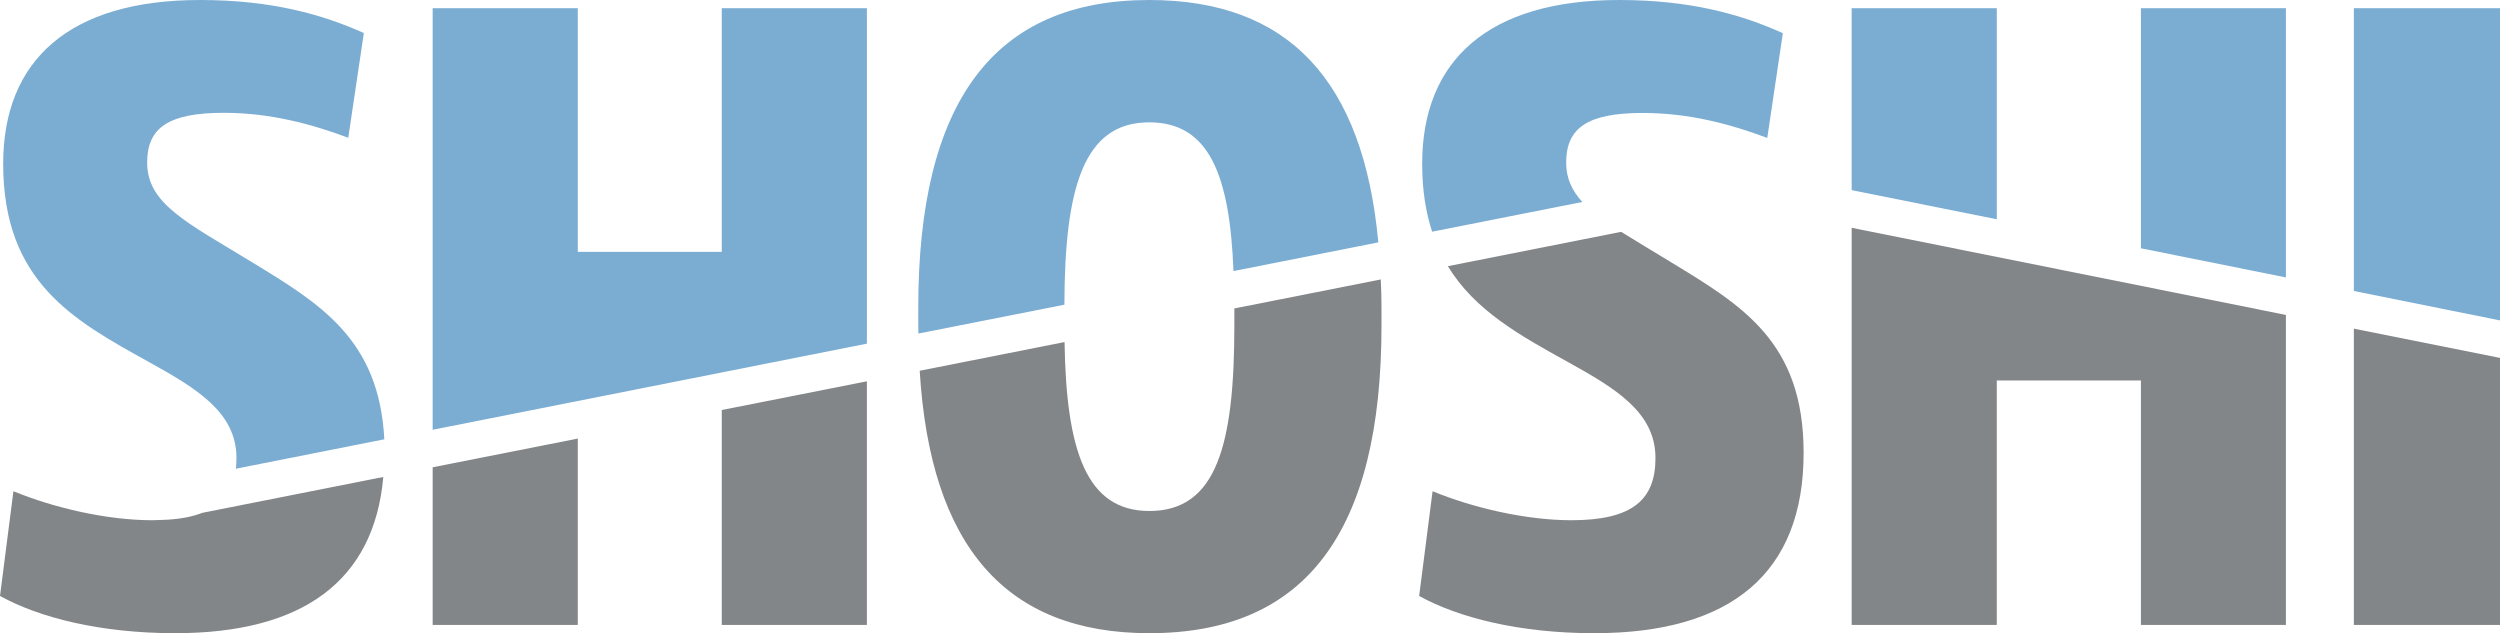
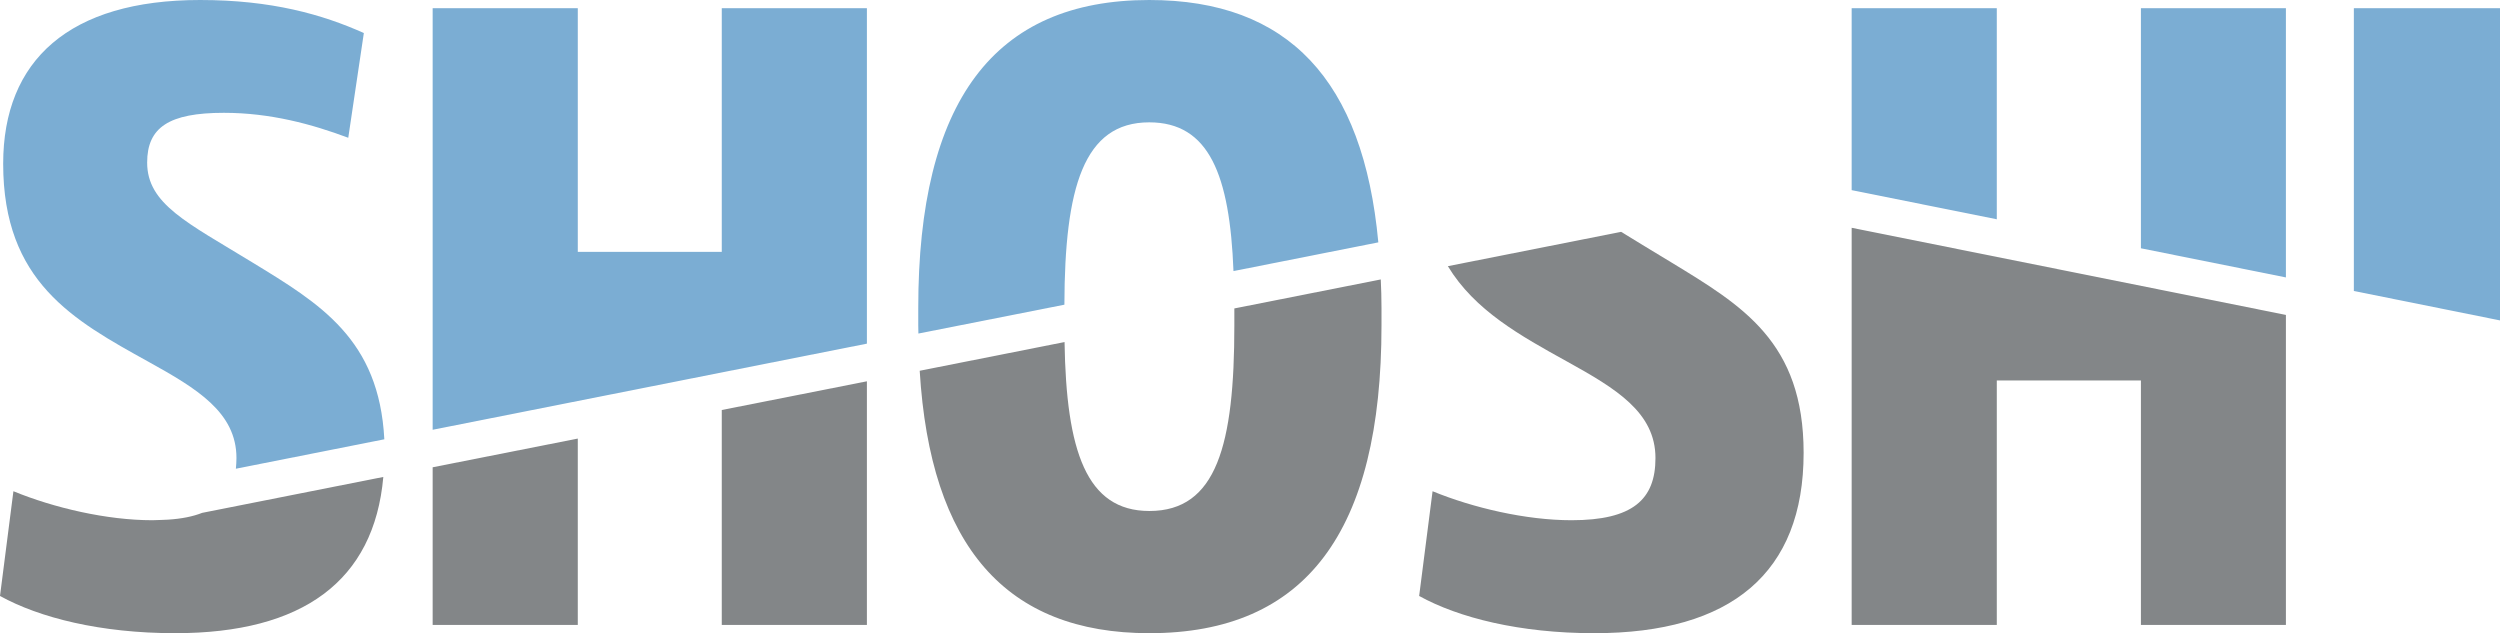
<svg xmlns="http://www.w3.org/2000/svg" version="1.1" id="Layer_1" x="0px" y="0px" viewBox="0 0 173.29 43.89" style="enable-background:new 0 0 173.29 43.89;" xml:space="preserve">
  <style type="text/css">
	.st0{fill:none;}
	.st1{fill:#7BADD3;}
	.st2{fill:#838688;}
</style>
-   <path class="st0" d="M79.66,35.42c4.67,0,5.89-4.6,5.89-12.86v-1.18l-11.77,2.33C73.91,31.24,75.29,35.42,79.66,35.42z" />
  <g>
    <path class="st1" d="M17.46,18.17c-4.46-2.73-7.26-4.02-7.26-6.9c0-2.44,1.51-3.45,5.32-3.45c3.23,0,6.11,0.79,8.62,1.73l1.08-7.26   C22.34,1,18.82,0,13.87,0C4.81,0,0.22,4.17,0.22,11.35c0,8.19,4.88,10.85,10.06,13.72c3.38,1.87,6.11,3.52,6.11,6.68   c0,0.26-0.02,0.5-0.04,0.74l10.29-2.04C26.28,23.51,22.2,21.06,17.46,18.17z" />
    <polygon class="st1" points="60.09,0.57 50.03,0.57 50.03,17.46 40.05,17.46 40.05,0.57 29.99,0.57 29.99,29.79 60.09,23.82  " />
    <path class="st1" d="M79.66,8.48c4.16,0,5.58,3.66,5.84,10.31l10.04-1.99C94.5,5.56,89.29,0,79.66,0   C68.89,0,63.65,7.04,63.65,21.34v1.22c0,0.19,0.01,0.37,0.01,0.56l10.12-2C73.8,13,75.11,8.48,79.66,8.48z" />
-     <path class="st1" d="M108.56,11.28c0-2.44,1.51-3.45,5.32-3.45c3.23,0,6.11,0.79,8.62,1.73l1.08-7.26C120.7,1,117.18,0,112.23,0   c-9.05,0-13.65,4.17-13.65,11.35c0,1.83,0.25,3.37,0.69,4.71L109.68,14C108.96,13.21,108.56,12.35,108.56,11.28z" />
    <polygon class="st1" points="138.41,0.57 128.35,0.57 128.35,13.18 138.41,15.2  " />
    <polygon class="st1" points="158.45,0.57 148.4,0.57 148.4,17.21 158.45,19.23  " />
    <polygon class="st1" points="173.29,0.57 163.16,0.57 163.16,20.17 173.29,22.21  " />
  </g>
  <g>
    <path class="st2" d="M11.65,36.02c0,0-0.88,0.04-1.09,0.04c-3.16,0-6.83-0.86-9.63-2.01L0,41.31c2.73,1.51,6.97,2.58,12.14,2.58   c8.83,0,13.79-3.61,14.43-10.83l-12.56,2.49C13.38,35.8,12.59,35.96,11.65,36.02z" />
    <polygon class="st2" points="50.03,43.32 60.09,43.32 60.09,26.43 50.03,28.42  " />
    <polygon class="st2" points="29.99,43.32 40.05,43.32 40.05,30.4 29.99,32.39  " />
    <path class="st2" d="M85.56,22.56c0,8.26-1.22,12.86-5.89,12.86c-4.38,0-5.76-4.18-5.88-11.71L63.75,25.7   c0.74,12.17,5.97,18.19,15.92,18.19c10.85,0,16.09-7.04,16.09-21.33v-1.22c0-0.68-0.02-1.32-0.05-1.97l-10.15,2.01V22.56z" />
    <path class="st2" d="M108.64,25.07c3.38,1.87,6.11,3.52,6.11,6.68c0,2.88-1.58,4.31-5.82,4.31c-3.16,0-6.83-0.86-9.63-2.01   l-0.93,7.26c2.73,1.51,6.97,2.58,12.14,2.58c9.49,0,14.51-4.17,14.51-12.5c0-7.69-4.24-10.2-9.2-13.22   c-1.31-0.8-2.46-1.48-3.45-2.1l-12.01,2.38C102.23,21.53,105.37,23.26,108.64,25.07z" />
    <polygon class="st2" points="128.35,43.32 138.41,43.32 138.41,26.37 148.4,26.37 148.4,43.32 158.45,43.32 158.45,21.83    128.35,15.79  " />
-     <polygon class="st2" points="163.16,43.32 173.29,43.32 173.29,24.81 163.16,22.78  " />
  </g>
</svg>